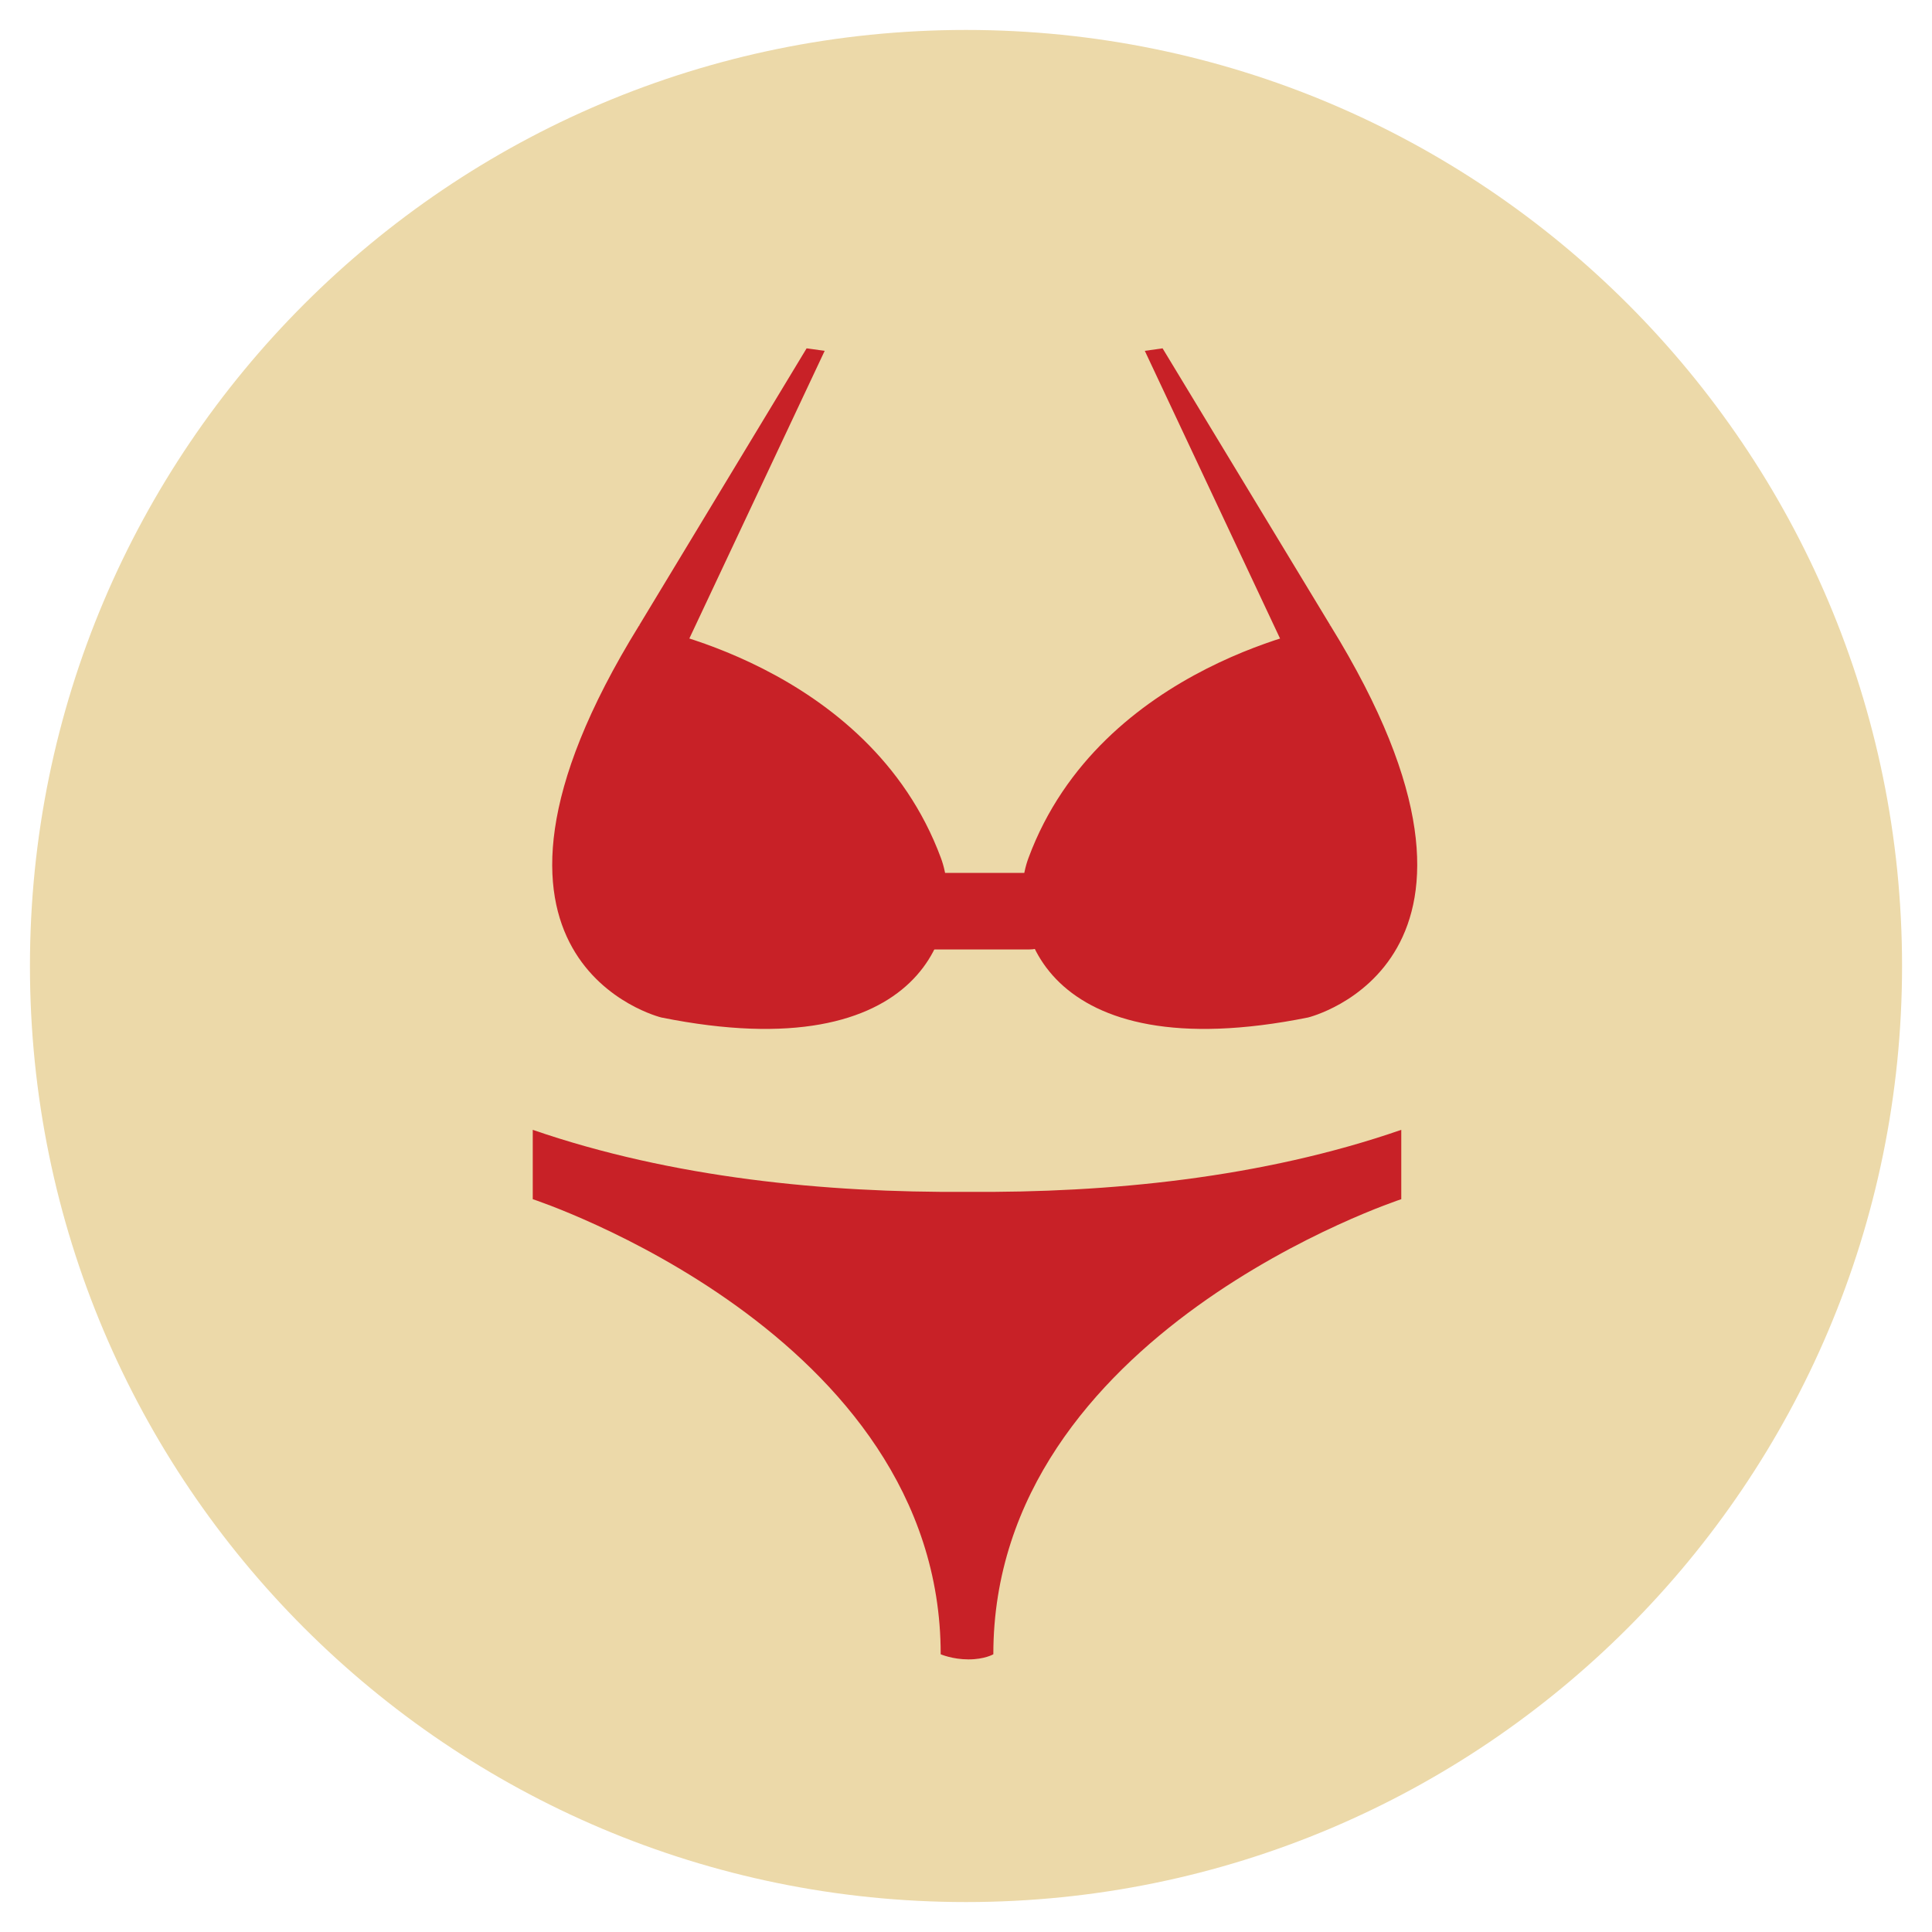
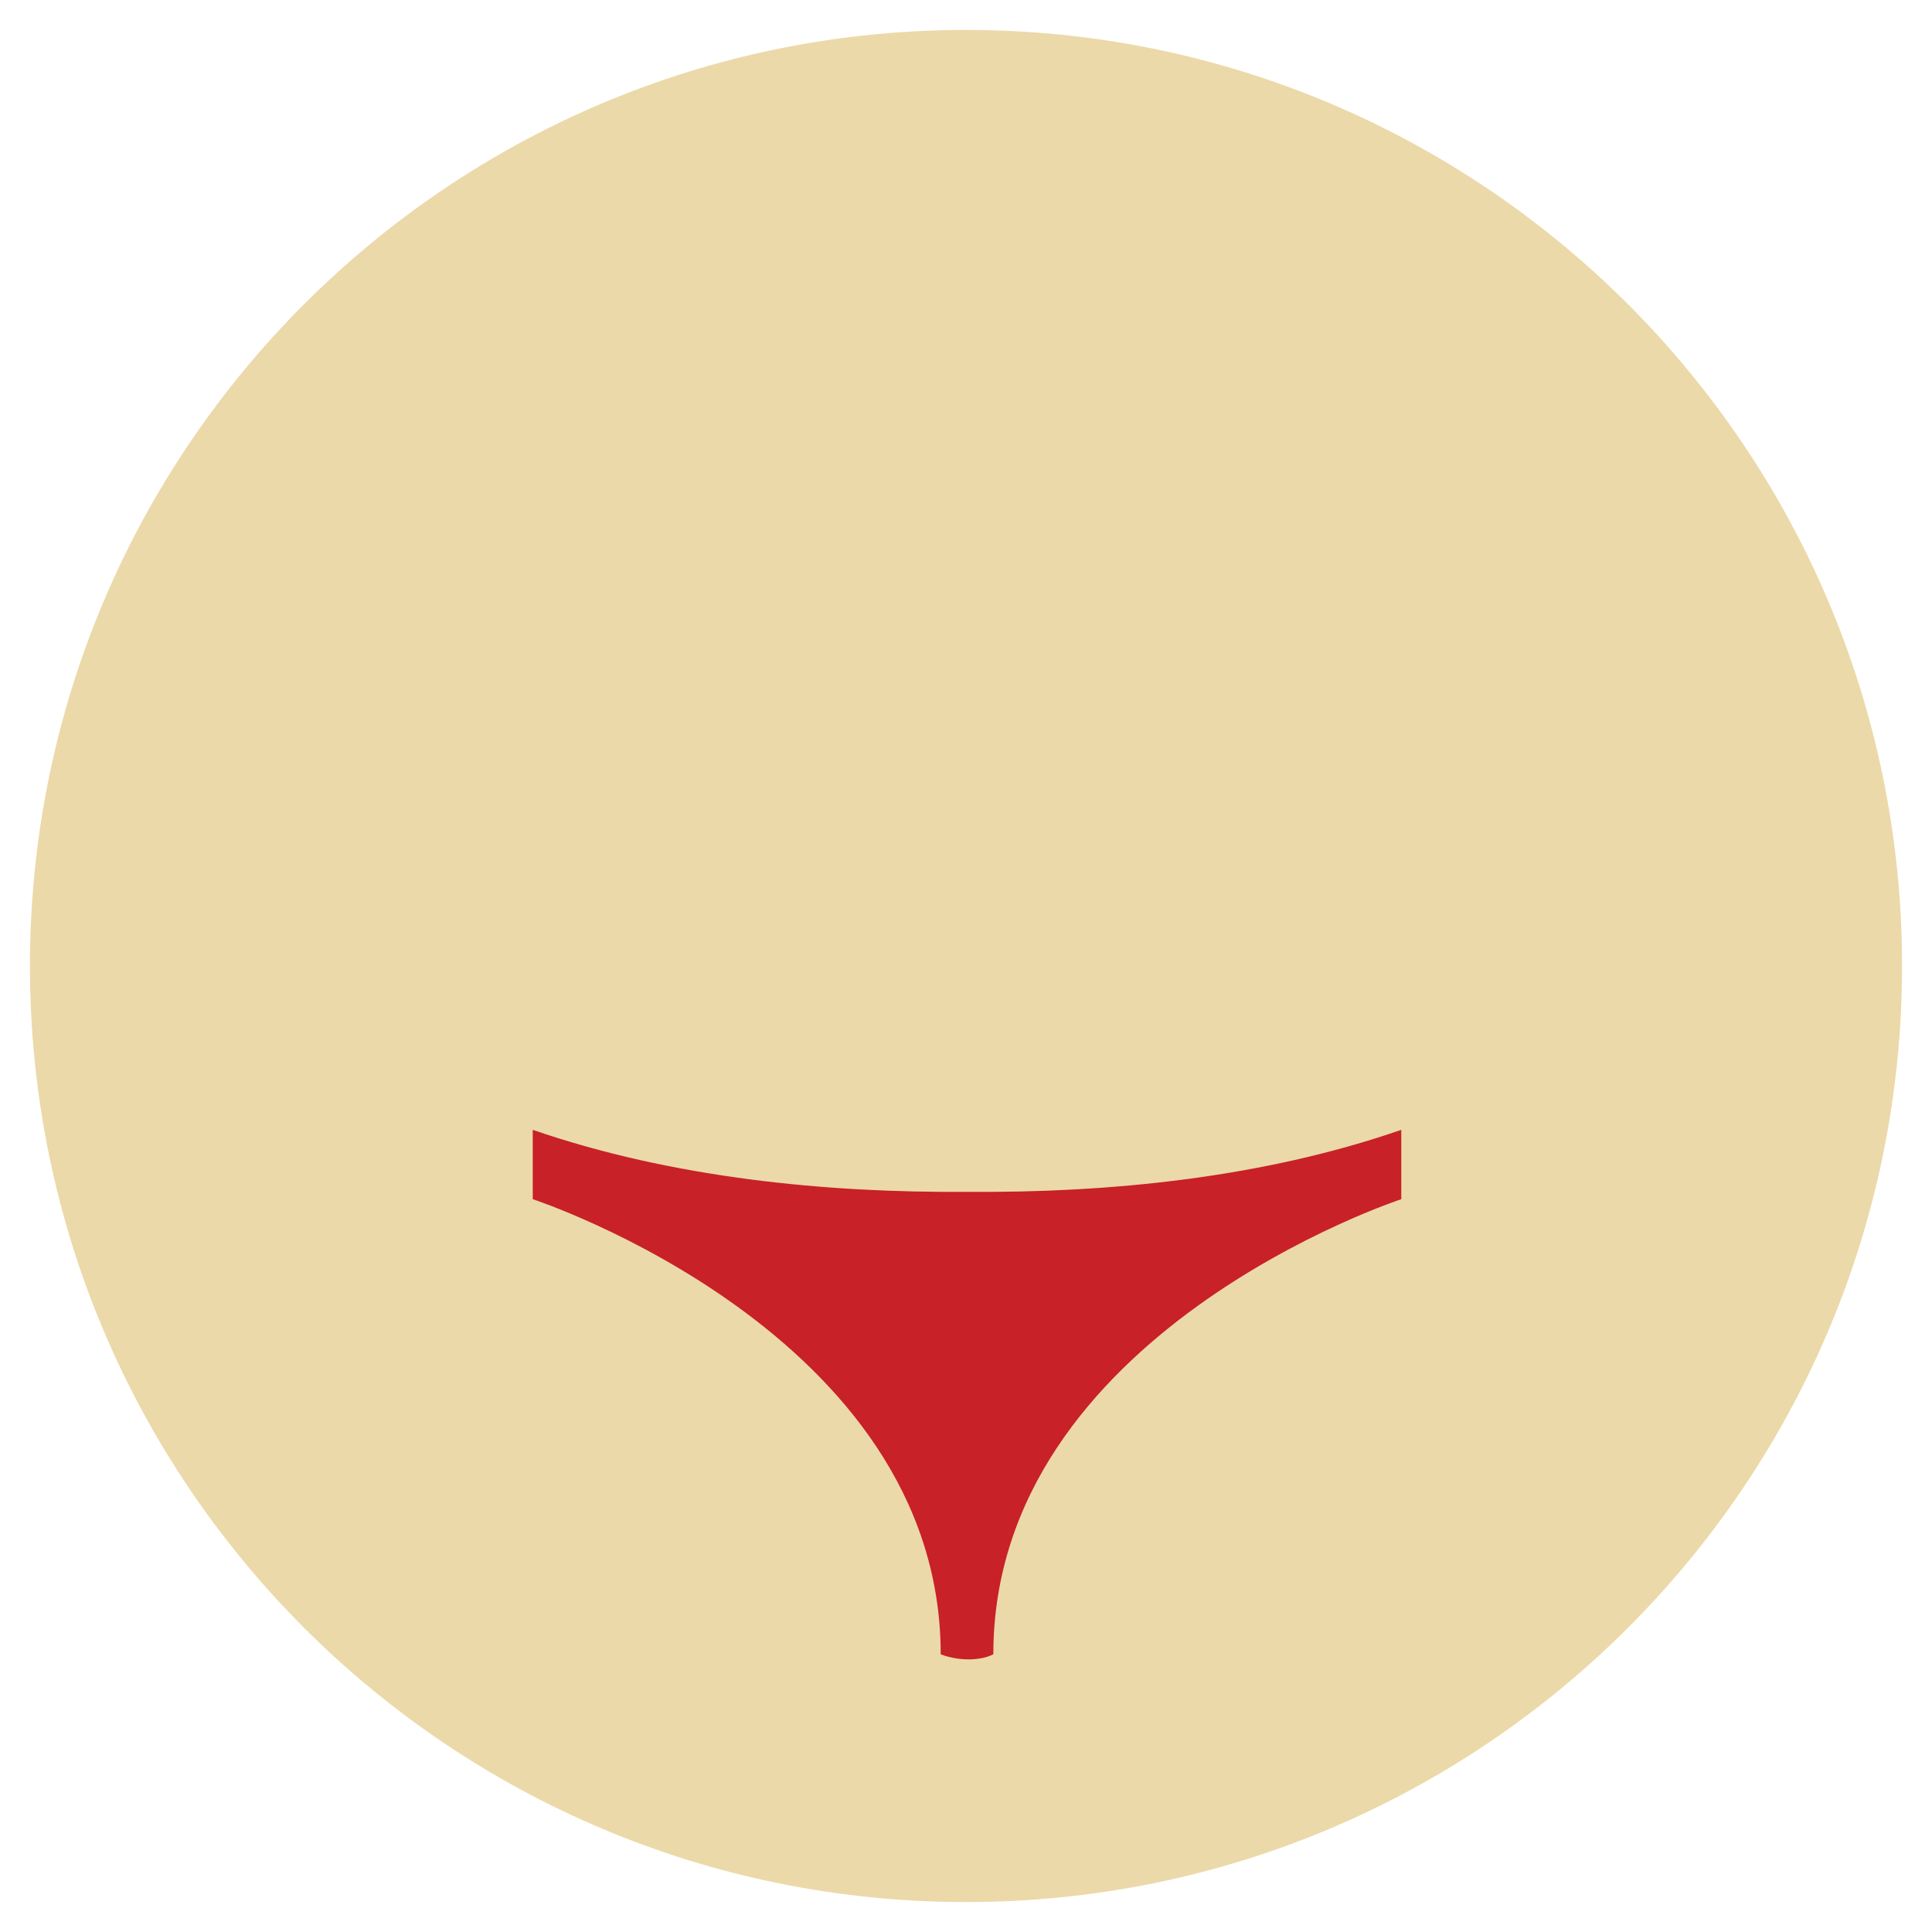
<svg xmlns="http://www.w3.org/2000/svg" version="1.1" id="Layer_1" x="0px" y="0px" width="20px" height="20px" viewBox="0 0 20 20" enable-background="new 0 0 20 20" xml:space="preserve">
  <g>
    <path fill="#ECD9A9" d="M19.69,10c0,5.352-4.339,9.69-9.69,9.69S0.31,15.352,0.31,10c0-5.351,4.339-9.69,9.69-9.69   S19.69,4.648,19.69,10z" />
    <path fill="#C82127" d="M10.021,12.338H9.998c-1.444,0.01-3.037-0.143-4.483-0.642v0.718c0,0,4.223,1.382,4.223,4.711   c0,0,0.122,0.053,0.288,0.053c0.167,0,0.257-0.053,0.257-0.053c0-3.329,4.223-4.711,4.223-4.711v-0.718   C13.06,12.197,11.467,12.349,10.021,12.338z" />
-     <path fill="#C82127" d="M6.616,6.475c0,0,2.377,0.392,3.124,2.406c0.257,0.691-0.154,2.203-2.894,1.652   C6.847,10.533,4.465,9.957,6.616,6.475z" />
-     <path fill="#C82127" d="M6.616,6.475l1.734-2.869l0.187,0.026L7.103,6.68L6.616,6.475z" />
-     <path fill="#C82127" d="M13.772,6.475c0,0-2.378,0.392-3.125,2.406c-0.257,0.691,0.154,2.203,2.894,1.652   C13.541,10.533,15.922,9.957,13.772,6.475z" />
-     <path fill="#C82127" d="M13.772,6.475l-1.737-2.869l-0.184,0.026l1.433,3.048L13.772,6.475z" />
-     <path fill="#C82127" d="M11.046,9.432c0,0.22-0.178,0.397-0.396,0.397H9.625c-0.219,0-0.396-0.178-0.396-0.397l0,0   c0-0.219,0.178-0.396,0.396-0.396h1.024C10.868,9.035,11.046,9.213,11.046,9.432L11.046,9.432z" />
  </g>
</svg>